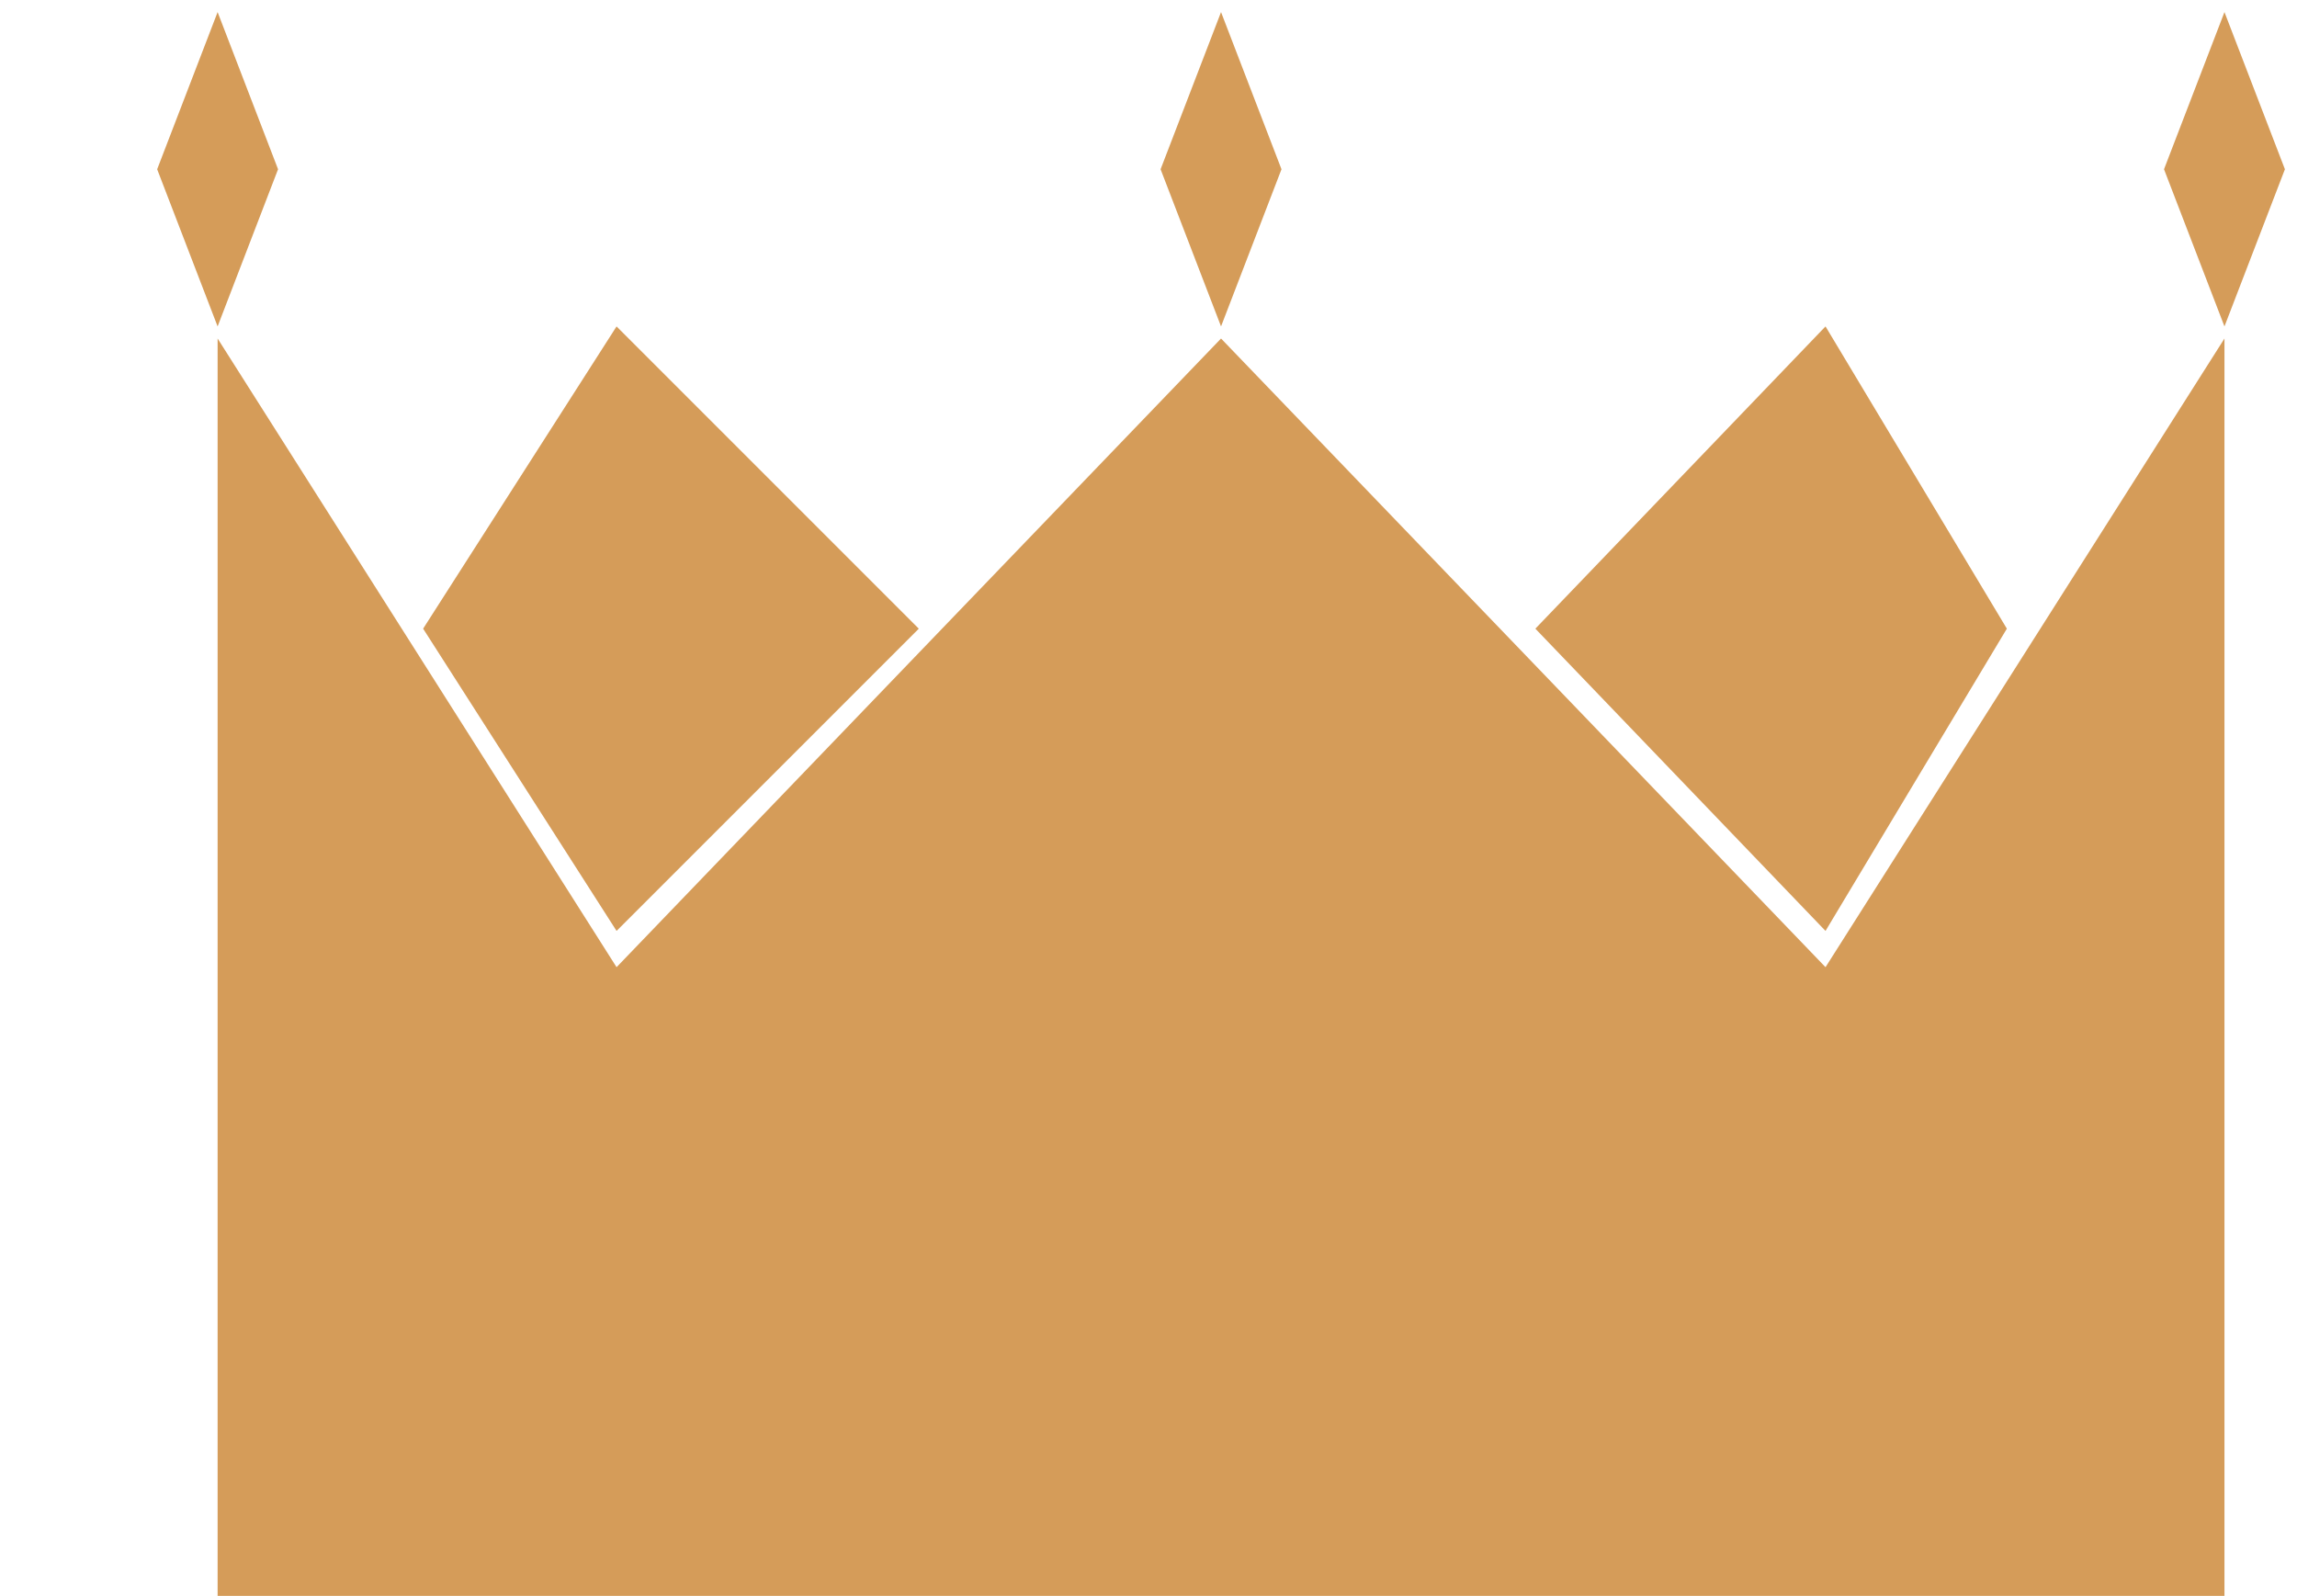
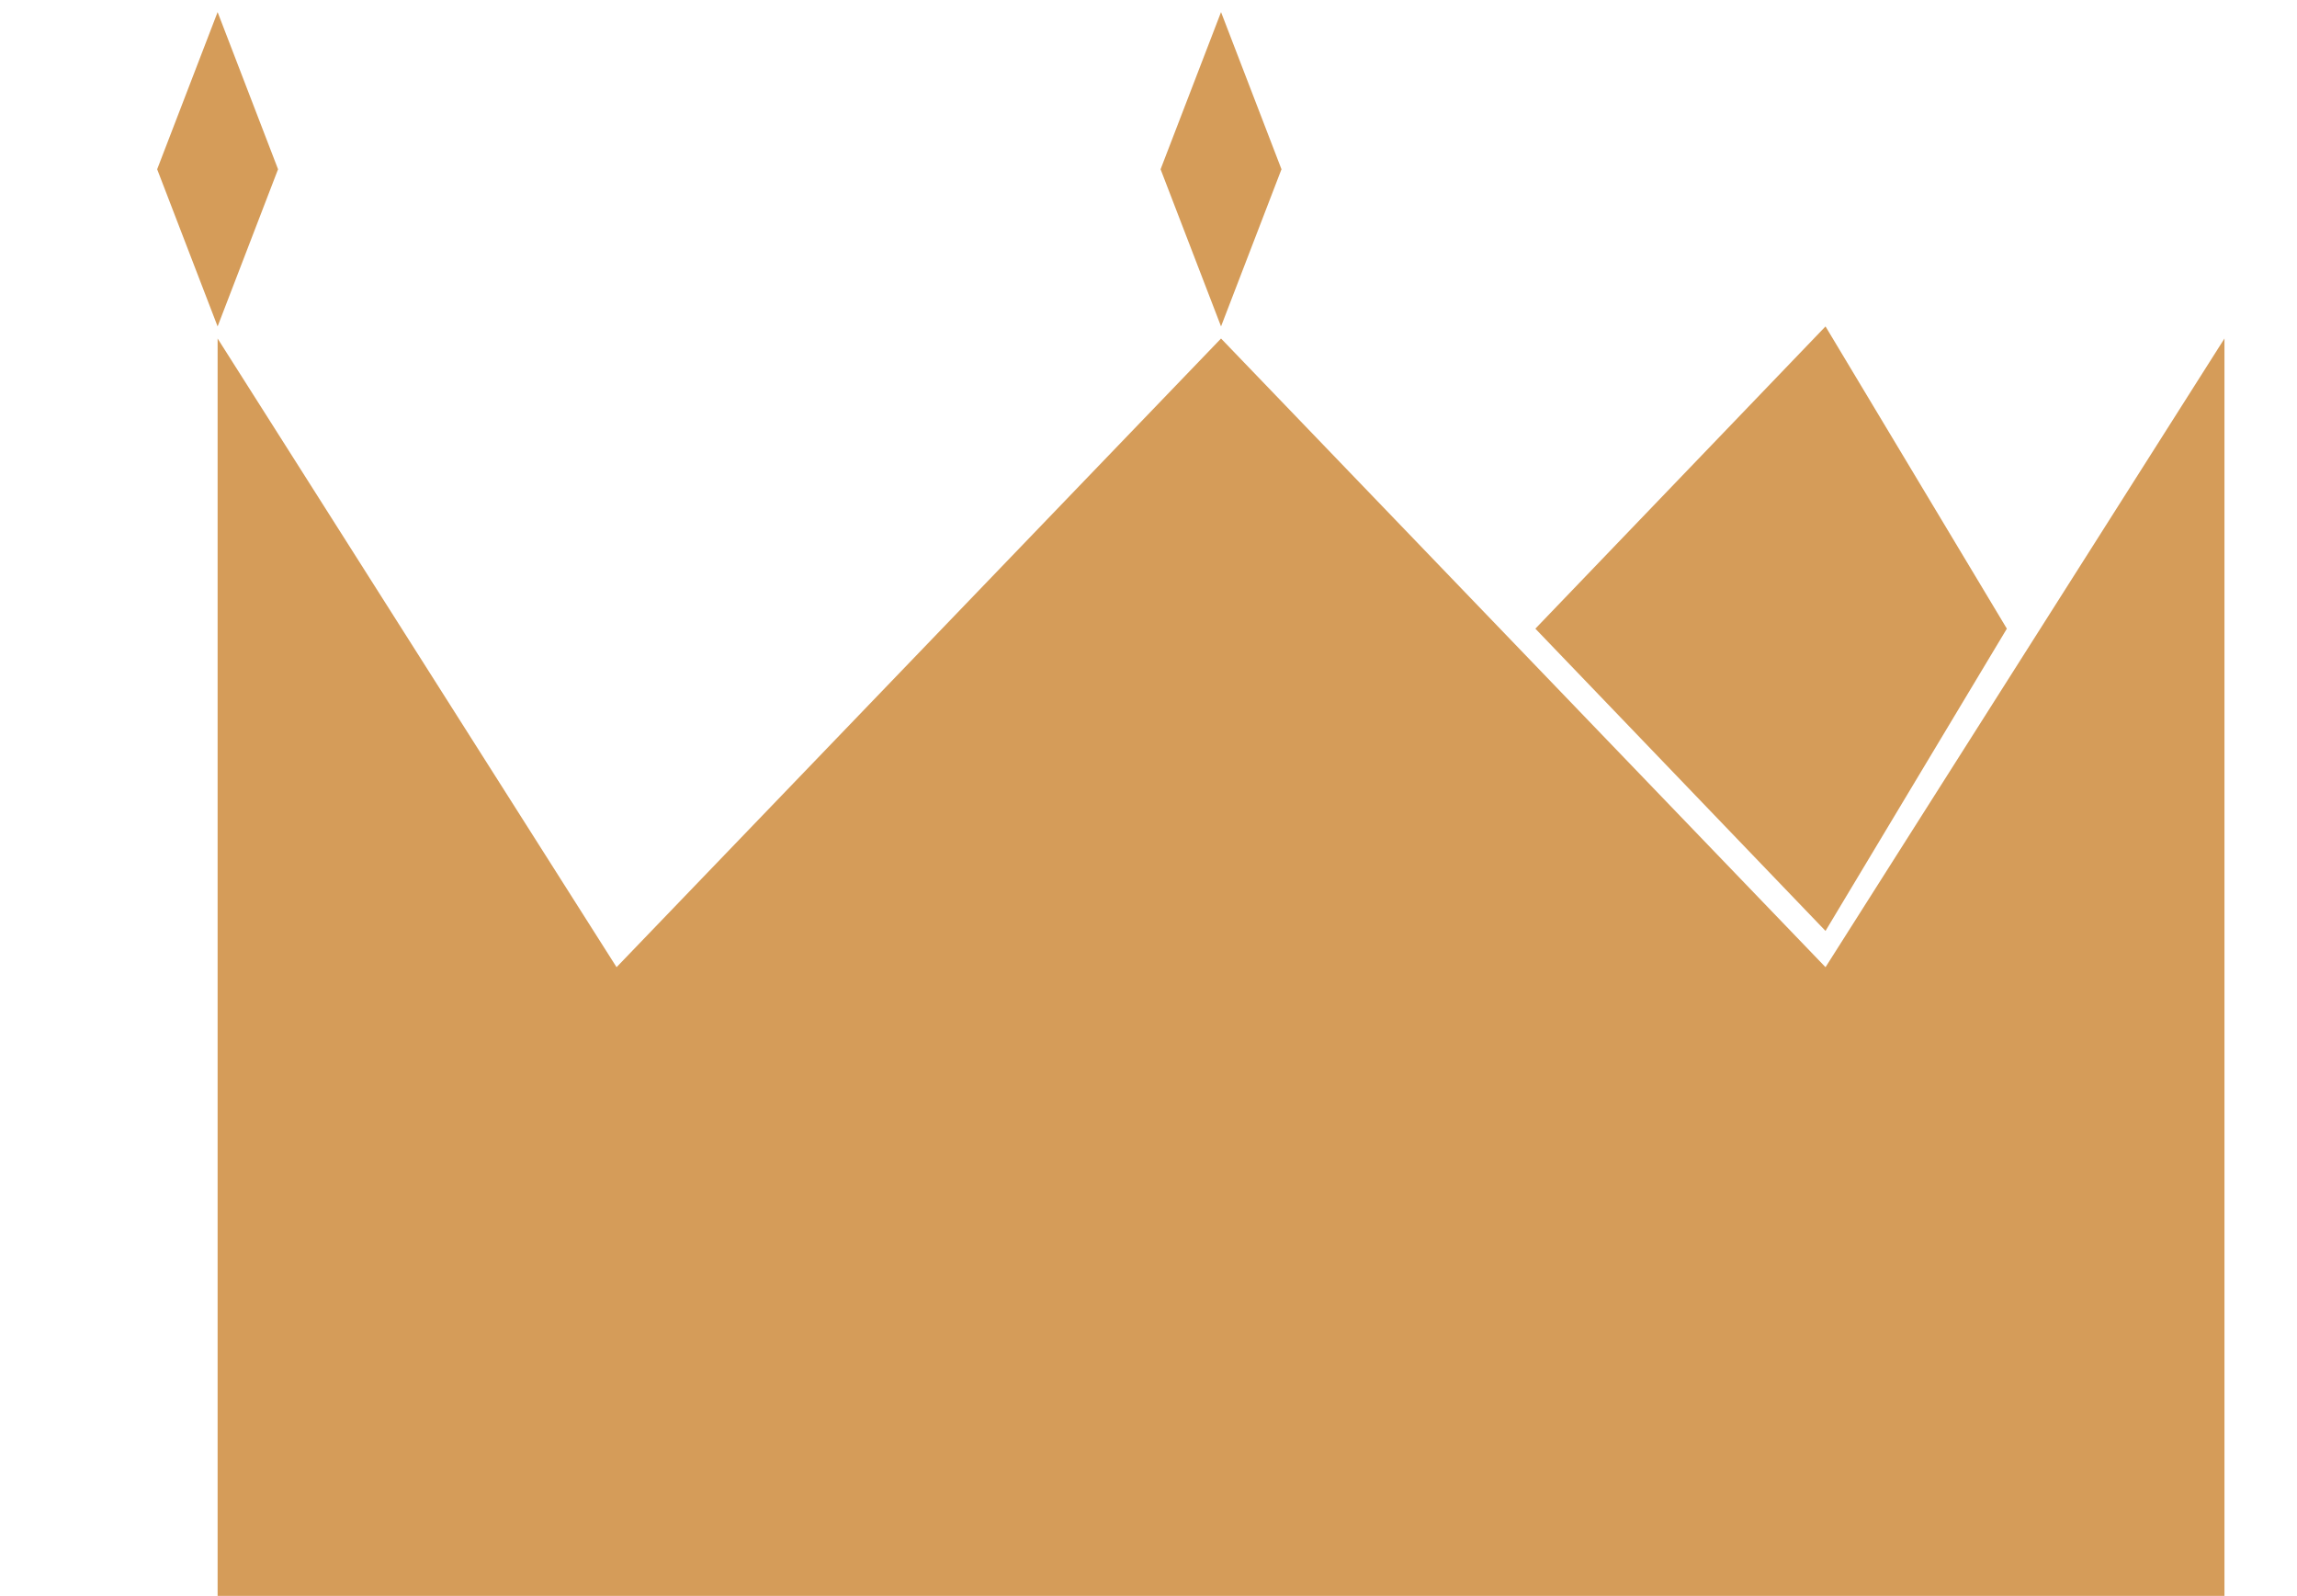
<svg xmlns="http://www.w3.org/2000/svg" fill="#d59c59" viewBox="0 0 190 132">
  <path d="M184 28C184 62 184 98 184 132 128 132 73 132 18 132 18 98 18 63 18 28 18 28 51 80 51 80 51 80 101 28 101 28 101 28 151 80 151 80 151 80 184 28 184 28Z" />
  <path d="M18 1C18 1 23 14 23 14 23 14 18 27 18 27 18 27 13 14 13 14 13 14 18 1 18 1Z" />
  <path d="M101 1C101 1 106 14 106 14 106 14 101 27 101 27 101 27 96 14 96 14 96 14 101 1 101 1Z" />
-   <path d="M184 1C184 1 189 14 189 14 189 14 184 27 184 27 184 27 179 14 179 14 179 14 184 1 184 1Z" />
-   <path d="M51 27C51 27 76 52 76 52 76 52 51 77 51 77 51 77 35 52 35 52 35 52 51 27 51 27Z" />
  <path d="M151 27C151 27 166 52 166 52 166 52 151 77 151 77 151 77 127 52 127 52 127 52 151 27 151 27Z" />
</svg>